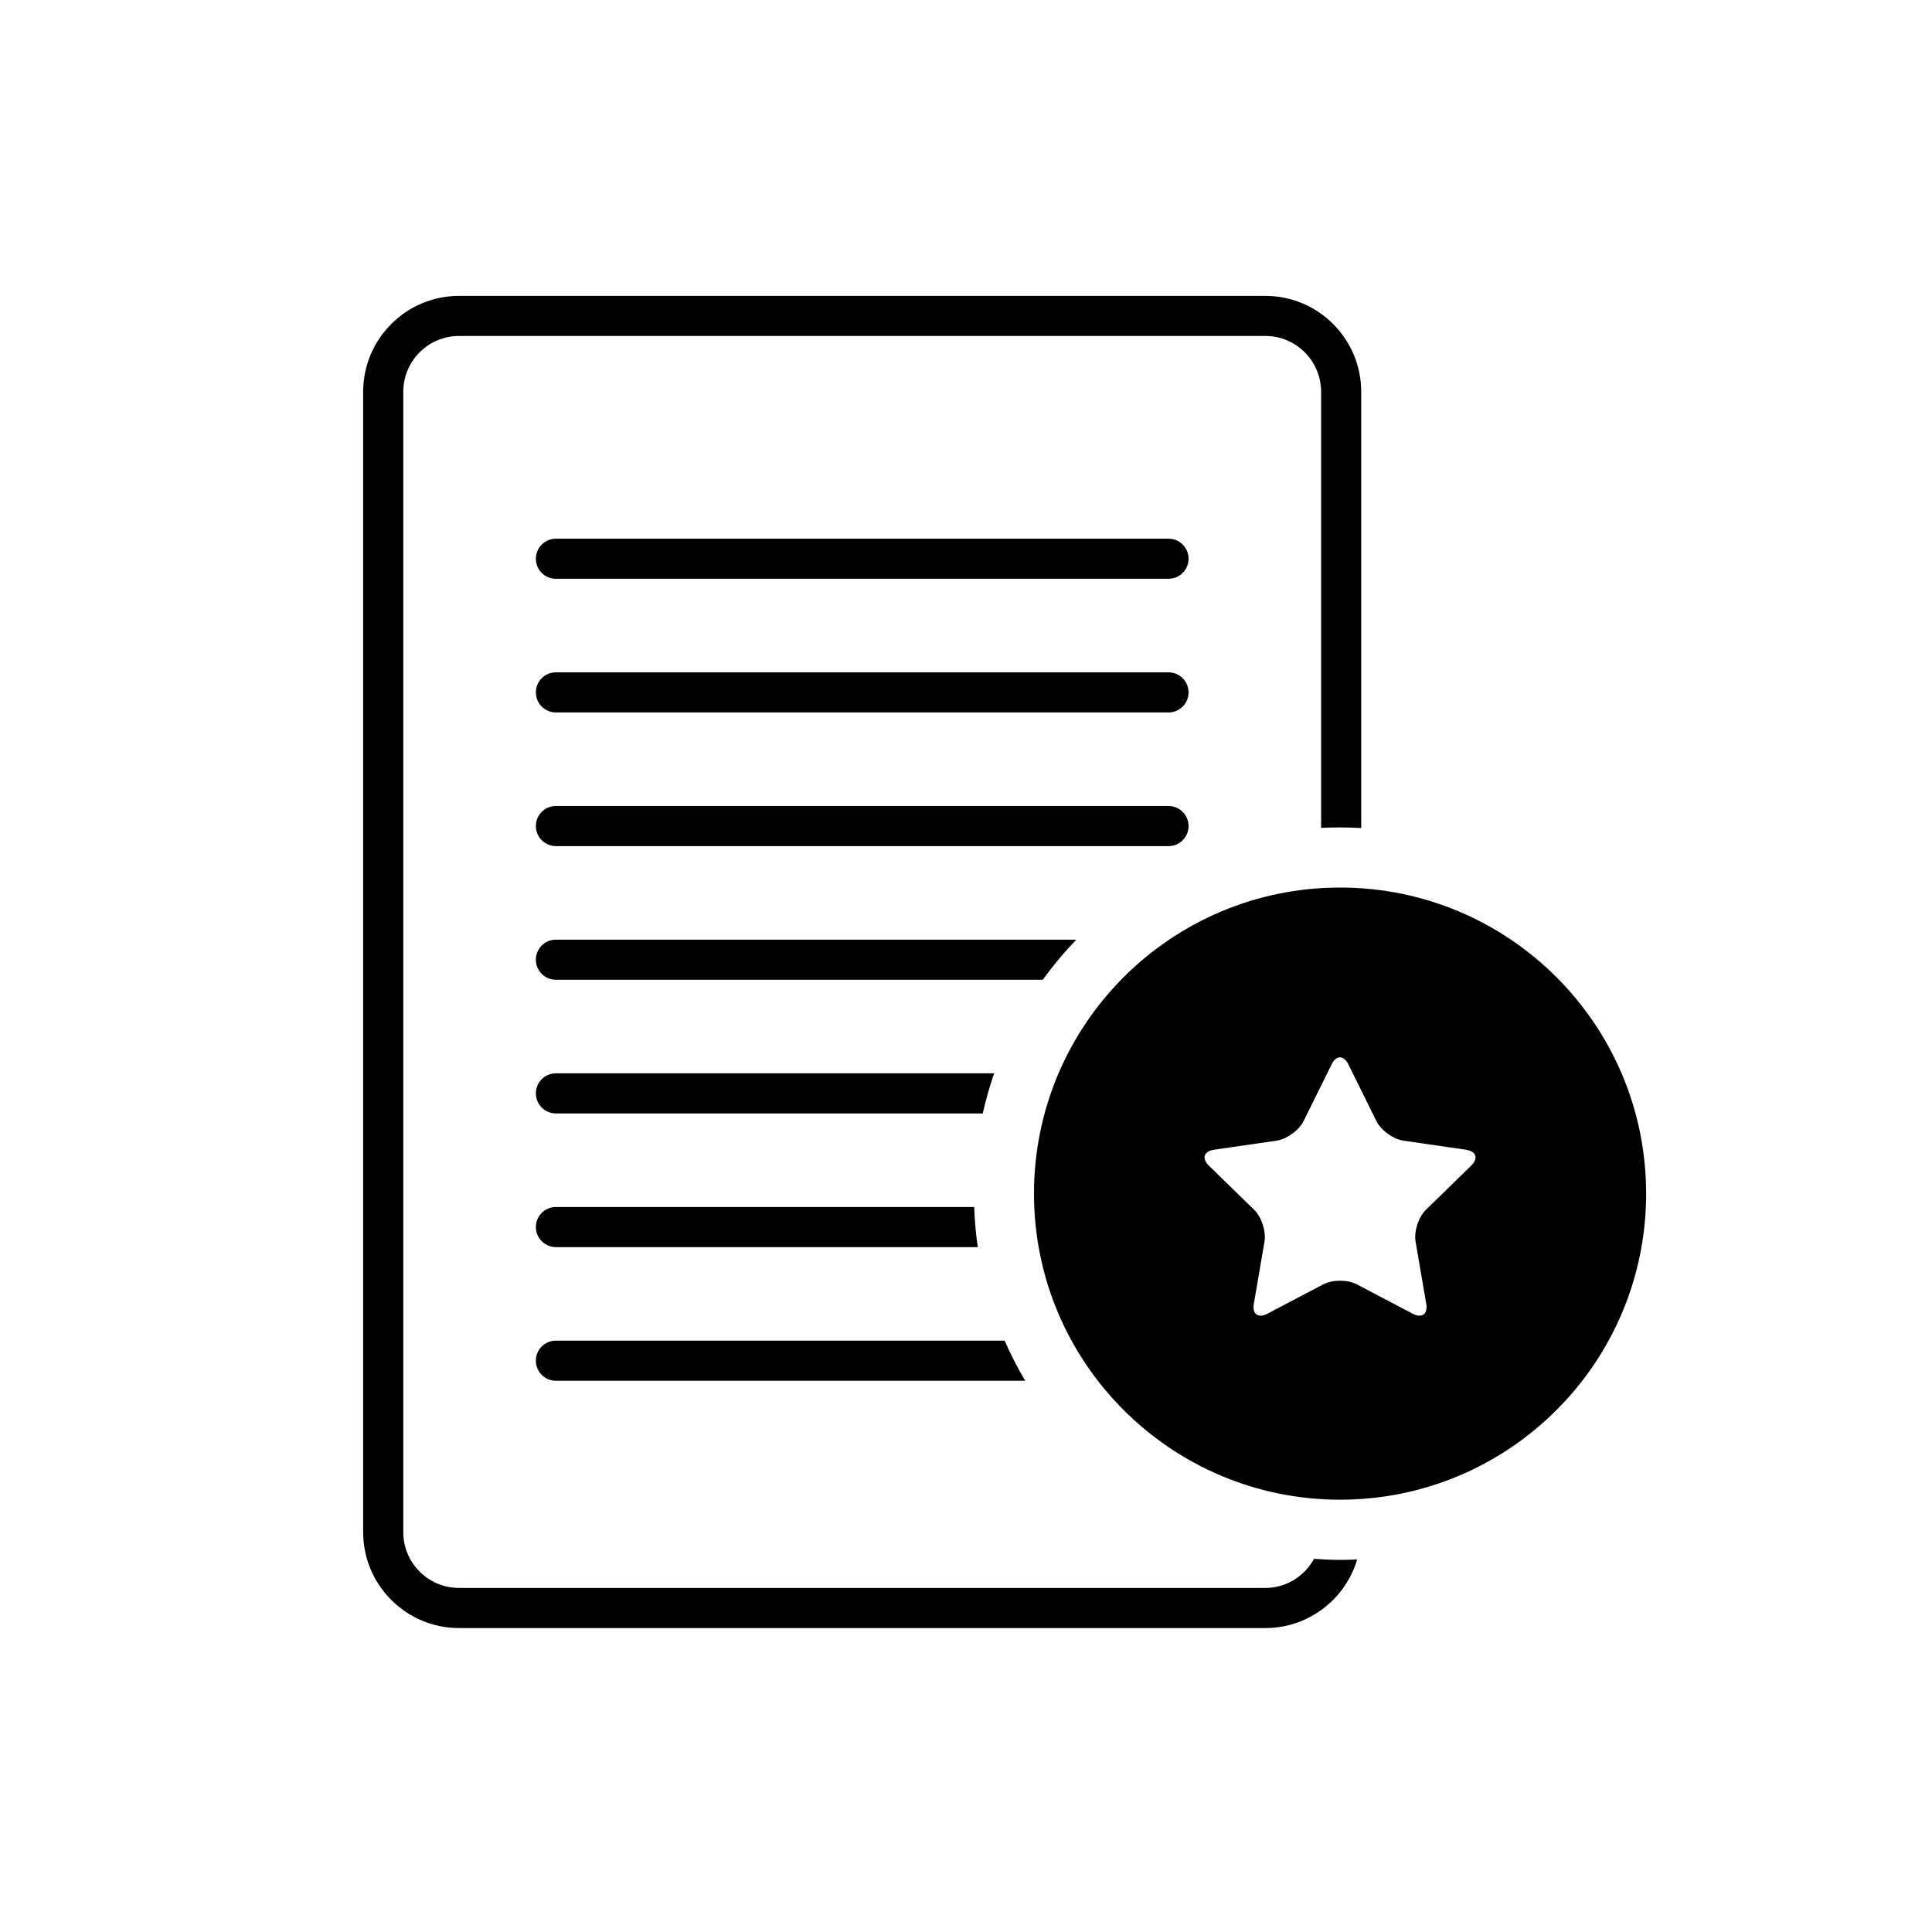
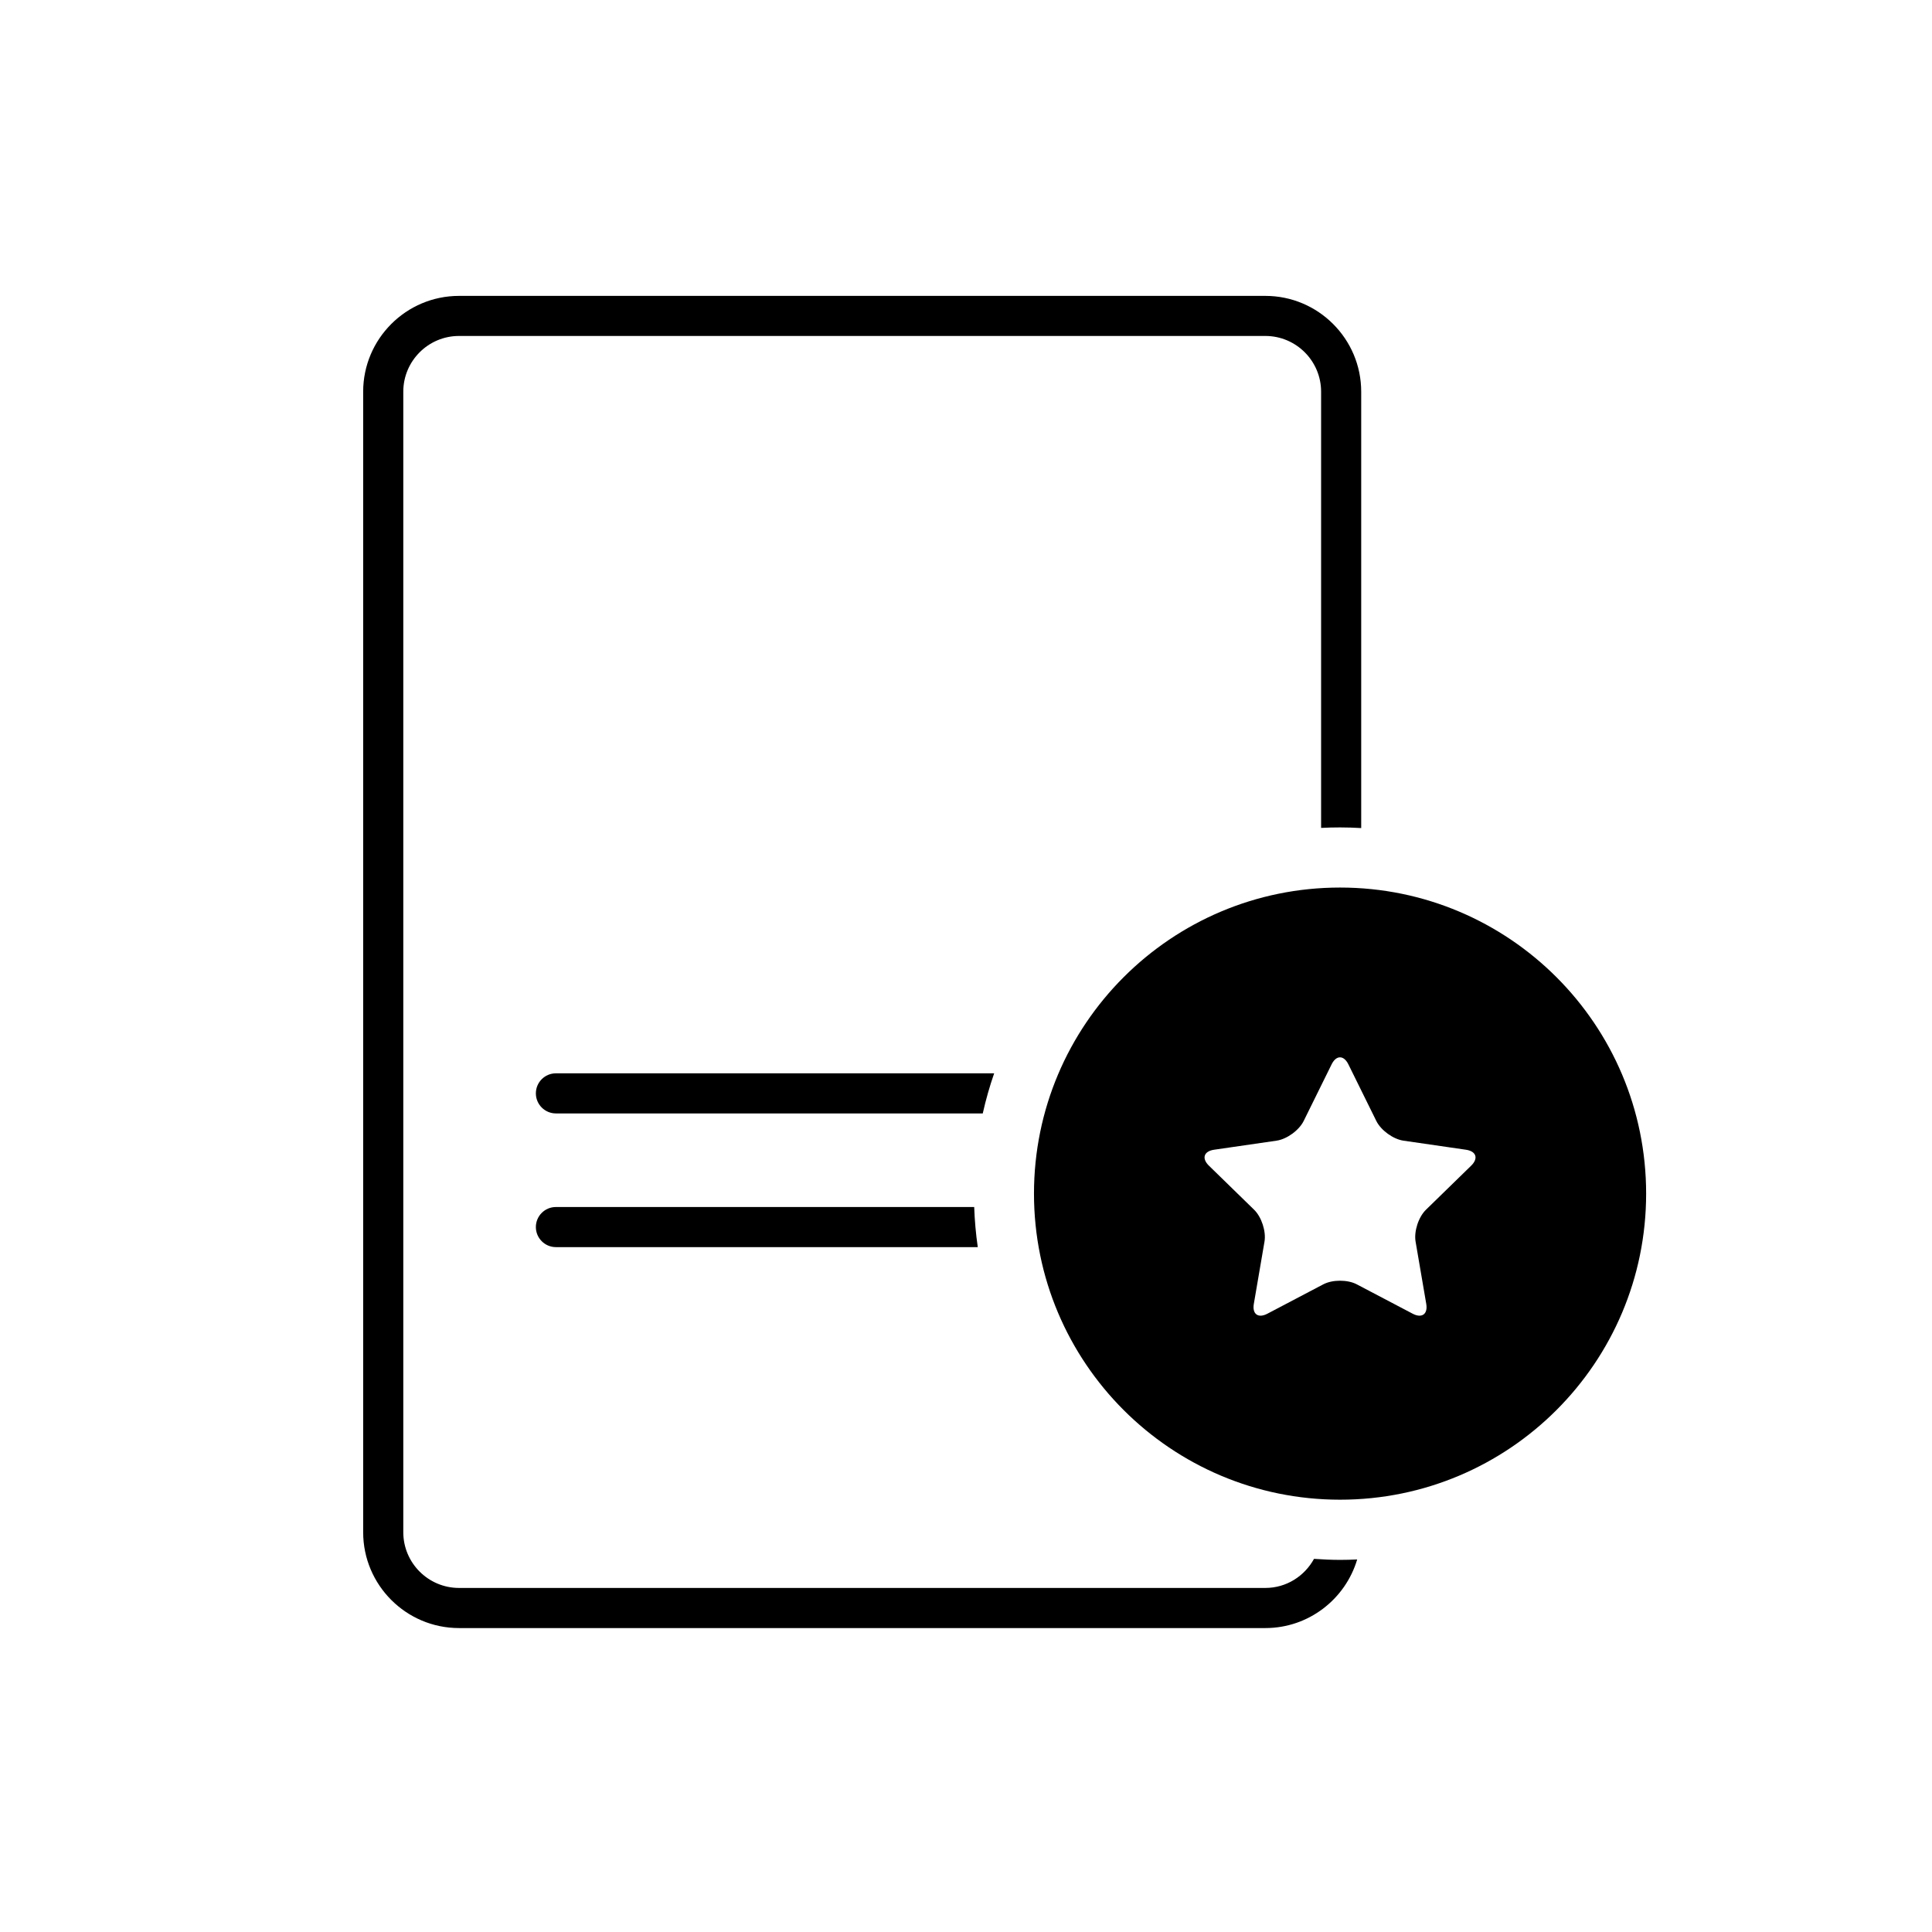
<svg xmlns="http://www.w3.org/2000/svg" fill="#000000" width="800px" height="800px" version="1.1" viewBox="144 144 512 512">
  <g>
    <path d="m492.23 557.11c-2.516 4.574-7.316 7.711-12.895 7.711h-213.69c-8.141 0-14.77-6.625-14.77-14.77v-302.25c0-8.141 6.625-14.77 14.77-14.77h213.69c8.141 0 14.77 6.625 14.77 14.77v115.6c1.66-0.086 3.336-0.129 5.019-0.129 1.887 0 3.754 0.066 5.609 0.172v-115.64c0-14-11.391-25.391-25.391-25.391h-213.7c-14 0-25.398 11.391-25.398 25.391v302.25c0 14 11.391 25.398 25.398 25.398h213.69c11.496 0 21.219-7.688 24.336-18.18-1.508 0.07-3.023 0.113-4.547 0.113-2.32-0.004-4.617-0.113-6.894-0.273z" />
-     <path d="m453.67 286.76h-162.35c-2.938 0-5.312 2.379-5.312 5.312 0 2.938 2.379 5.312 5.312 5.312h162.35c2.938 0 5.312-2.379 5.312-5.312 0-2.934-2.375-5.312-5.312-5.312z" />
-     <path d="m453.67 322.18h-162.35c-2.938 0-5.312 2.379-5.312 5.312 0 2.934 2.379 5.312 5.312 5.312h162.35c2.938 0 5.312-2.379 5.312-5.312 0-2.93-2.375-5.312-5.312-5.312z" />
-     <path d="m458.98 362.91c0-2.938-2.379-5.312-5.312-5.312h-162.35c-2.938 0-5.312 2.379-5.312 5.312 0 2.934 2.379 5.312 5.312 5.312h162.35c2.938 0.004 5.312-2.375 5.312-5.312z" />
-     <path d="m429.24 393.02h-137.92c-2.938 0-5.312 2.379-5.312 5.312 0 2.934 2.379 5.312 5.312 5.312h129.04c2.703-3.75 5.672-7.301 8.875-10.625z" />
    <path d="m291.32 439.07h113.12c0.812-3.621 1.82-7.168 3.023-10.629h-116.14c-2.938 0-5.312 2.379-5.312 5.312 0 2.93 2.379 5.316 5.312 5.316z" />
    <path d="m291.32 474.5h111.8c-0.508-3.484-0.82-7.035-0.949-10.629h-110.85c-2.938 0-5.312 2.379-5.312 5.312 0 2.93 2.379 5.316 5.312 5.316z" />
-     <path d="m291.32 509.91h124.38c-2.035-3.41-3.859-6.961-5.465-10.629l-118.92 0.004c-2.938 0-5.312 2.379-5.312 5.312 0 2.93 2.379 5.312 5.312 5.312z" />
    <path d="m499.13 379.21c-44.797 0-81.113 36.316-81.113 81.113s36.316 81.113 81.113 81.113 81.113-36.316 81.113-81.113-36.316-81.113-81.113-81.113zm34.742 73.707-11.98 11.68c-1.977 1.93-3.215 5.731-2.746 8.453l2.824 16.488c0.465 2.719-1.152 3.894-3.594 2.609l-14.809-7.781c-2.441-1.285-6.445-1.285-8.887 0l-14.809 7.781c-2.441 1.285-4.062 0.109-3.594-2.609l2.824-16.488c0.465-2.719-0.77-6.527-2.746-8.453l-11.98-11.68c-1.977-1.93-1.359-3.828 1.371-4.227l16.555-2.402c2.731-0.398 5.969-2.75 7.188-5.227l7.402-15c1.223-2.477 3.219-2.477 4.441 0l7.402 15c1.223 2.477 4.457 4.828 7.191 5.227l16.555 2.402c2.75 0.398 3.367 2.301 1.391 4.227z" />
  </g>
</svg>